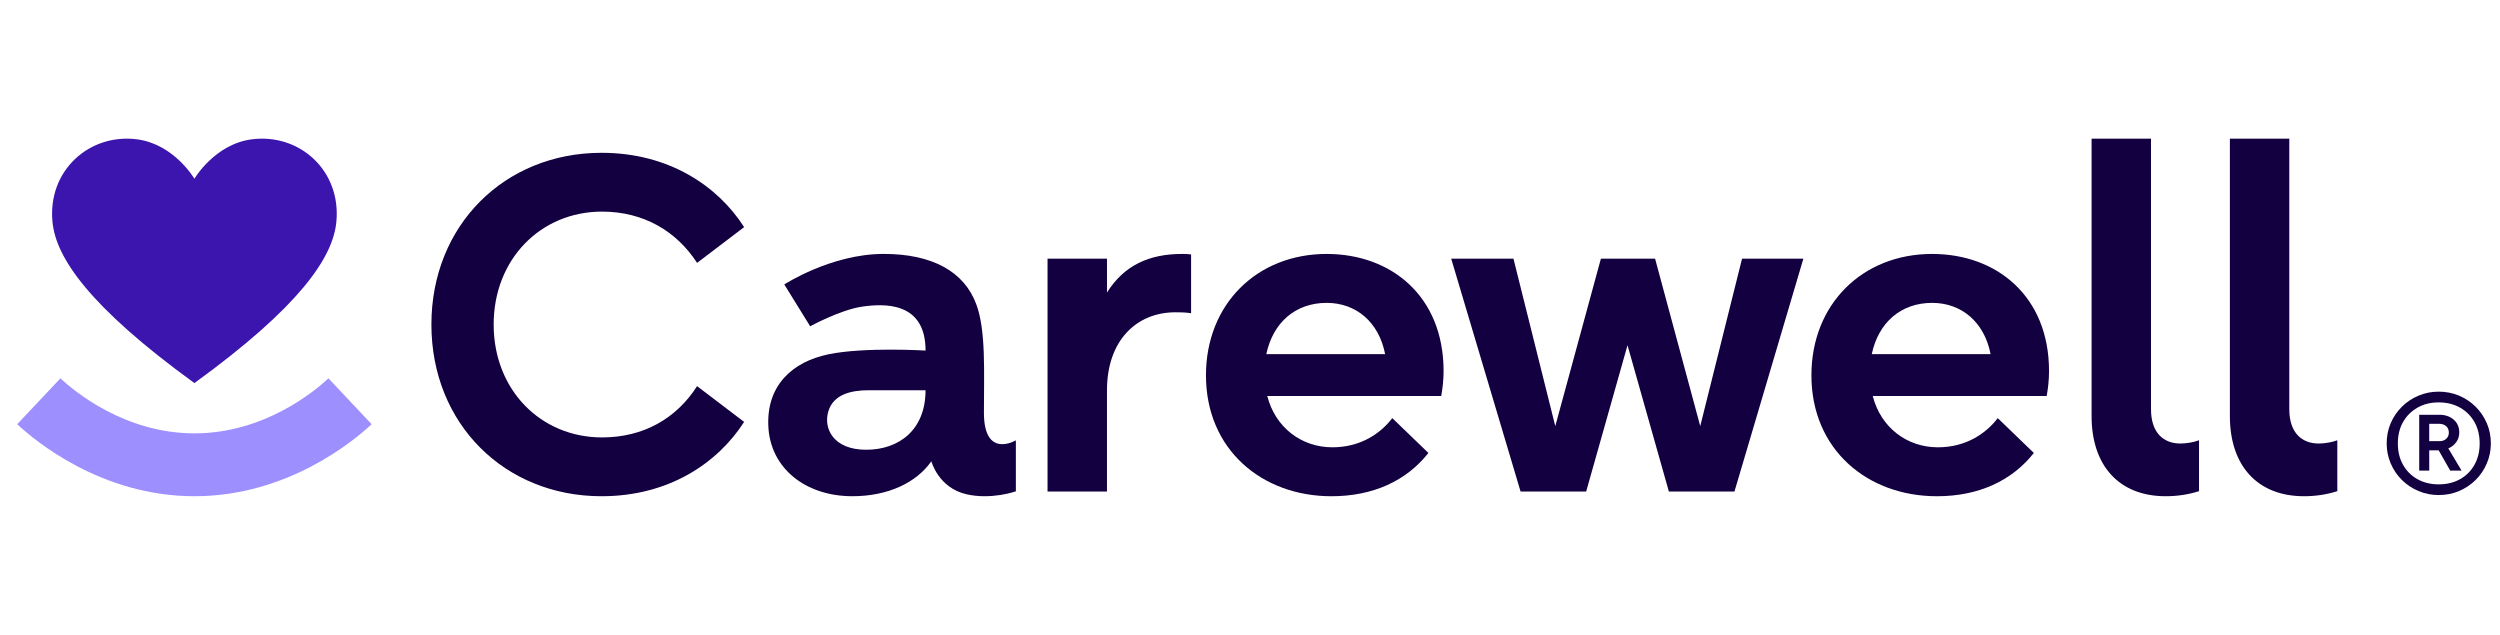
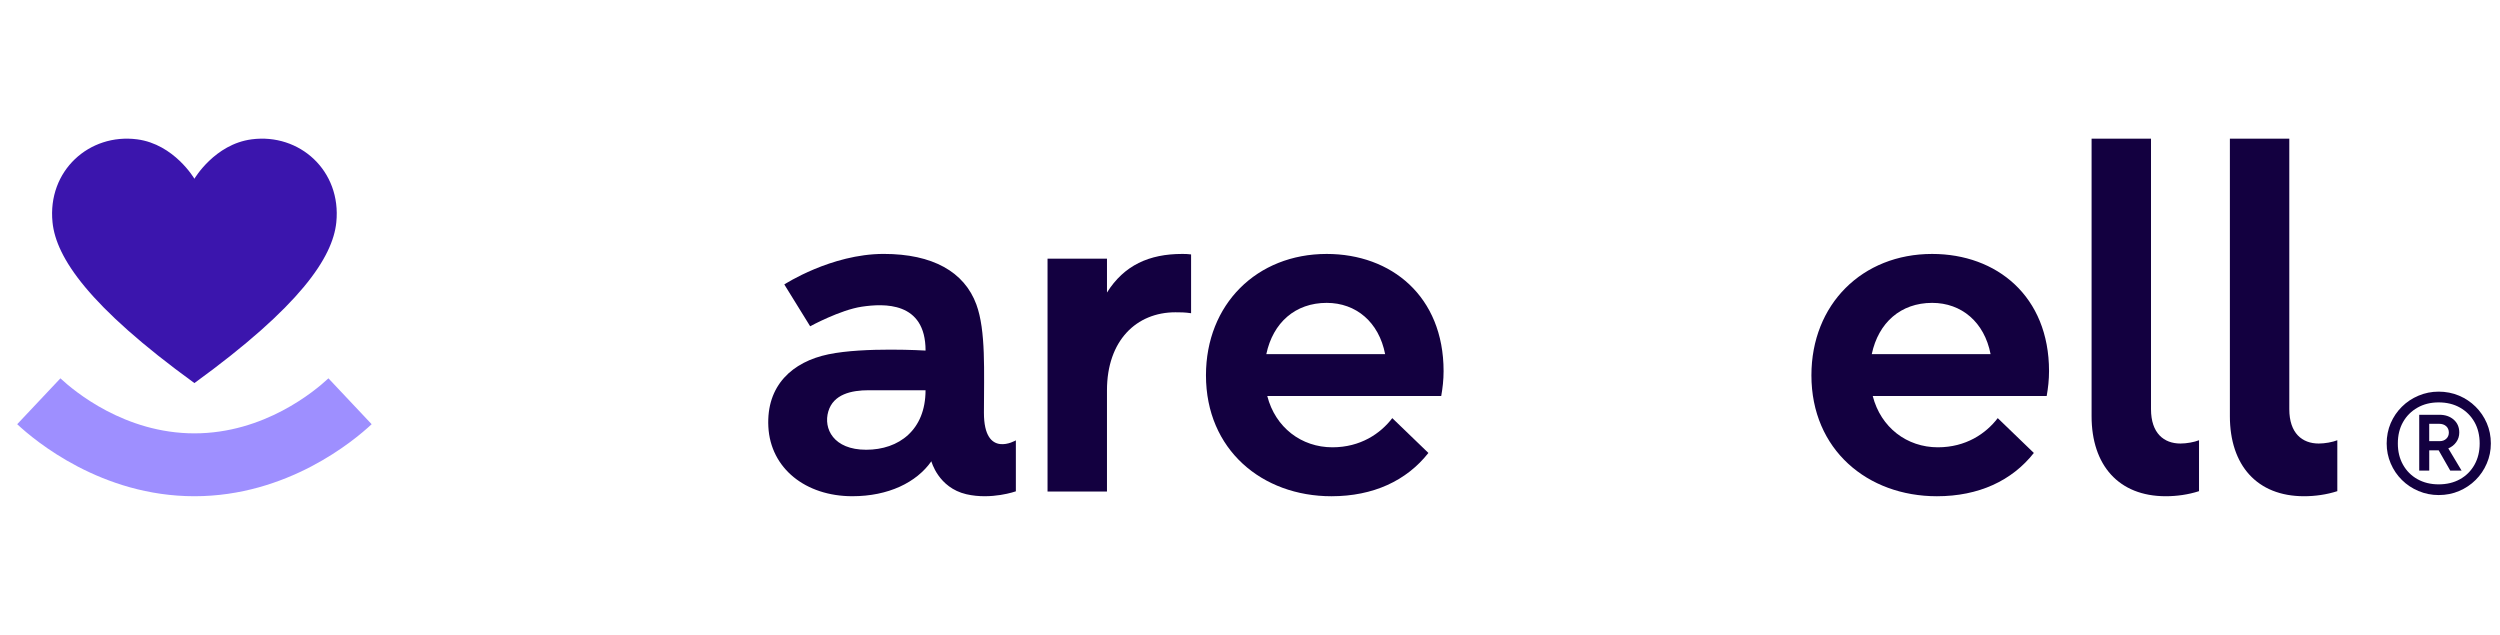
<svg xmlns="http://www.w3.org/2000/svg" width="189" height="48" viewBox="0 4 189 40" fill="none">
  <path d="M14.698 37.515C7.678 37.515 2.667 33.348 1.3 32.07L4.567 28.602C5.612 29.578 9.432 32.762 14.698 32.762C19.965 32.762 23.785 29.579 24.83 28.602L28.097 32.07C26.73 33.348 21.72 37.515 14.698 37.515Z" fill="#9E8FFF" />
  <path d="M25.425 16.811C25.154 19.46 22.705 23.149 14.697 28.961C6.69 23.149 4.239 19.461 3.971 16.811C3.573 12.908 6.75 10.06 10.372 10.534C13.172 10.903 14.697 13.514 14.697 13.514C14.697 13.514 16.222 10.903 19.023 10.534C22.647 10.058 25.822 12.906 25.425 16.811Z" fill="#3B15AD" />
-   <path d="M32.614 24.534C32.614 17.029 38.148 11.552 45.477 11.552C50.58 11.552 54.28 14.076 56.256 17.171L52.699 19.874C51.155 17.491 48.675 15.998 45.513 15.998C40.878 15.998 37.321 19.59 37.321 24.534C37.321 29.477 40.878 33.069 45.513 33.069C48.675 33.069 51.153 31.612 52.699 29.193L56.256 31.896C54.244 35.026 50.543 37.515 45.477 37.515C38.148 37.515 32.614 32.038 32.614 24.534Z" fill="#130040" />
  <path d="M79.196 19.554H83.688V22.115C84.981 20.053 86.886 19.198 89.364 19.198C89.616 19.198 89.759 19.198 90.046 19.234V23.679C89.579 23.609 89.22 23.609 88.861 23.609C85.915 23.609 83.687 25.742 83.687 29.512V37.158H79.194V19.554H79.196Z" fill="#130040" />
  <path d="M91.171 28.375C91.171 23.004 95.015 19.198 100.297 19.198C105.184 19.198 109.135 22.399 109.135 28.054C109.135 28.73 109.063 29.335 108.956 29.94H95.806C96.417 32.323 98.393 33.816 100.729 33.816C102.848 33.816 104.358 32.785 105.257 31.61L107.987 34.243C106.333 36.341 103.819 37.516 100.657 37.516C95.411 37.516 91.171 33.995 91.171 28.375ZM104.716 26.774C104.248 24.355 102.523 22.897 100.297 22.897C97.925 22.897 96.236 24.391 95.733 26.774H104.716Z" fill="#130040" />
-   <path d="M109.71 19.554H114.417L117.579 32.215L121.028 19.554H125.124L128.538 32.215L131.7 19.554H136.335L131.125 37.16H126.167L123.04 26.099L119.914 37.16H114.956L109.71 19.554Z" fill="#130040" />
  <path d="M136.943 28.375C136.943 23.004 140.788 19.198 146.069 19.198C150.956 19.198 154.907 22.399 154.907 28.054C154.907 28.73 154.836 29.335 154.729 29.94H141.579C142.189 32.323 144.166 33.816 146.501 33.816C148.621 33.816 150.131 32.785 151.029 31.61L153.759 34.243C152.106 36.341 149.592 37.516 146.43 37.516C141.184 37.516 136.943 33.995 136.943 28.375ZM150.488 26.774C150.021 24.355 148.296 22.897 146.069 22.897C143.698 22.897 142.009 24.391 141.505 26.774H150.488Z" fill="#130040" />
  <path d="M166.244 37.132C165.437 37.395 164.559 37.515 163.729 37.515C160.172 37.515 158.124 35.168 158.124 31.468V10.483H162.616V30.934C162.616 32.748 163.586 33.531 164.844 33.531C165.312 33.531 165.887 33.425 166.246 33.282V37.131L166.244 37.132Z" fill="#130040" />
  <path d="M176.7 37.132C175.892 37.395 175.014 37.515 174.184 37.515C170.627 37.515 168.579 35.168 168.579 31.468V10.483H173.071V30.934C173.071 32.748 174.041 33.531 175.3 33.531C175.767 33.531 176.342 33.425 176.701 33.282V37.131L176.7 37.132Z" fill="#130040" />
  <path d="M74.385 31.205C74.385 28.078 74.541 25.005 73.814 23.021C72.906 20.546 70.502 19.196 66.806 19.196C62.835 19.196 59.293 21.504 59.293 21.504L61.248 24.667C61.248 24.667 63.523 23.425 65.16 23.185C66.797 22.945 69.973 22.767 69.973 26.503C69.973 26.503 65.347 26.221 62.632 26.785C59.916 27.348 57.923 29.129 58.088 32.268C58.253 35.407 60.902 37.514 64.439 37.514C67.156 37.514 69.284 36.479 70.411 34.872C70.411 34.872 70.931 36.87 73.058 37.364C74.955 37.803 76.799 37.144 76.799 37.144V33.29C76.799 33.29 74.385 34.728 74.385 31.205ZM65.484 34.001C63.008 34.001 62.236 32.403 62.62 31.103C63.005 29.803 64.361 29.502 65.677 29.502H69.971C69.971 32.506 67.959 34.001 65.484 34.001Z" fill="#130040" />
  <path d="M184.363 37.426C183.829 37.426 183.322 37.325 182.841 37.122C182.361 36.92 181.941 36.641 181.582 36.284C181.222 35.928 180.941 35.511 180.737 35.034C180.534 34.557 180.432 34.055 180.432 33.523C180.432 32.992 180.534 32.464 180.737 31.992C180.941 31.52 181.222 31.106 181.582 30.75C181.941 30.393 182.361 30.114 182.841 29.912C183.322 29.709 183.828 29.608 184.363 29.608C184.898 29.608 185.431 29.709 185.906 29.912C186.382 30.114 186.799 30.393 187.158 30.75C187.517 31.106 187.798 31.52 188.002 31.992C188.206 32.464 188.308 32.974 188.308 33.523C188.308 34.072 188.206 34.557 188.002 35.034C187.798 35.511 187.517 35.928 187.158 36.284C186.799 36.641 186.382 36.92 185.906 37.122C185.431 37.325 184.916 37.426 184.363 37.426ZM184.363 36.617C184.975 36.617 185.513 36.487 185.979 36.227C186.445 35.967 186.808 35.604 187.07 35.137C187.332 34.67 187.463 34.133 187.463 33.525C187.463 32.917 187.332 32.369 187.07 31.907C186.808 31.445 186.445 31.082 185.979 30.817C185.513 30.552 184.975 30.421 184.363 30.421C183.752 30.421 183.228 30.554 182.762 30.817C182.296 31.082 181.932 31.446 181.67 31.907C181.408 32.368 181.277 32.909 181.277 33.525C181.277 34.142 181.408 34.67 181.67 35.137C181.932 35.604 182.296 35.967 182.762 36.227C183.228 36.487 183.762 36.617 184.363 36.617ZM182.893 35.575V31.357H184.421C184.858 31.357 185.217 31.48 185.499 31.724C185.78 31.97 185.921 32.295 185.921 32.7C185.921 32.97 185.845 33.211 185.694 33.422C185.544 33.634 185.343 33.793 185.091 33.899L186.095 35.575H185.237L184.363 34.044H183.65V35.575H182.893ZM183.65 33.35H184.451C184.645 33.35 184.808 33.291 184.937 33.17C185.068 33.05 185.133 32.894 185.133 32.702C185.133 32.509 185.065 32.339 184.929 32.218C184.793 32.098 184.614 32.039 184.391 32.039H183.648V33.353L183.65 33.35Z" fill="#130040" />
</svg>